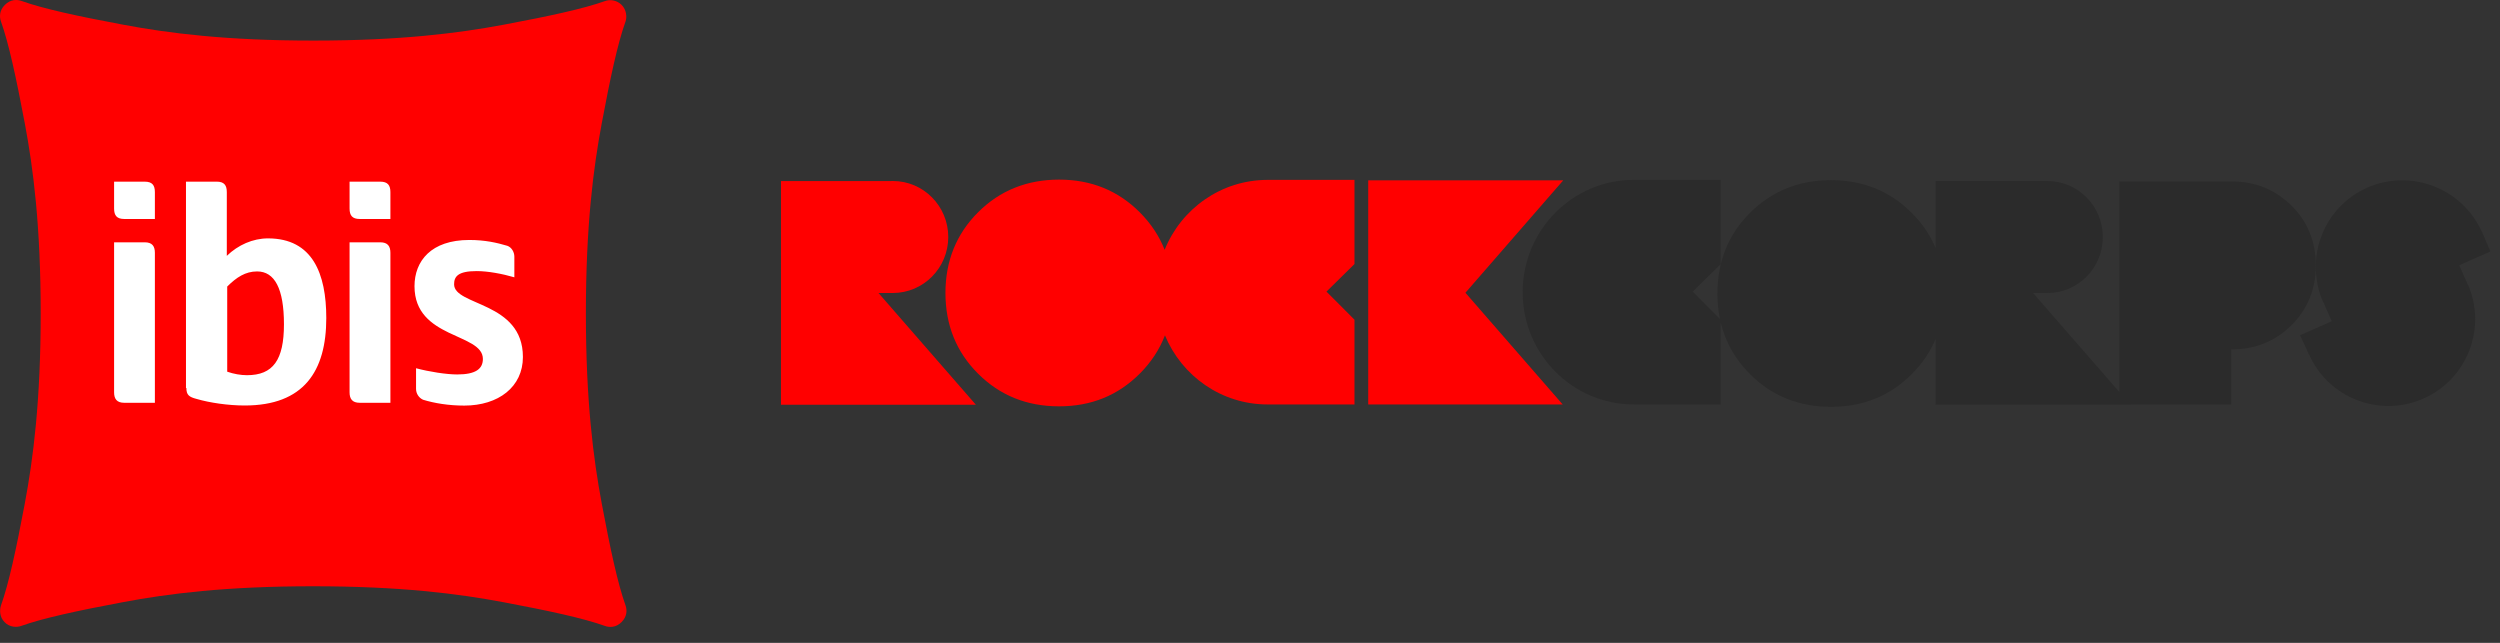
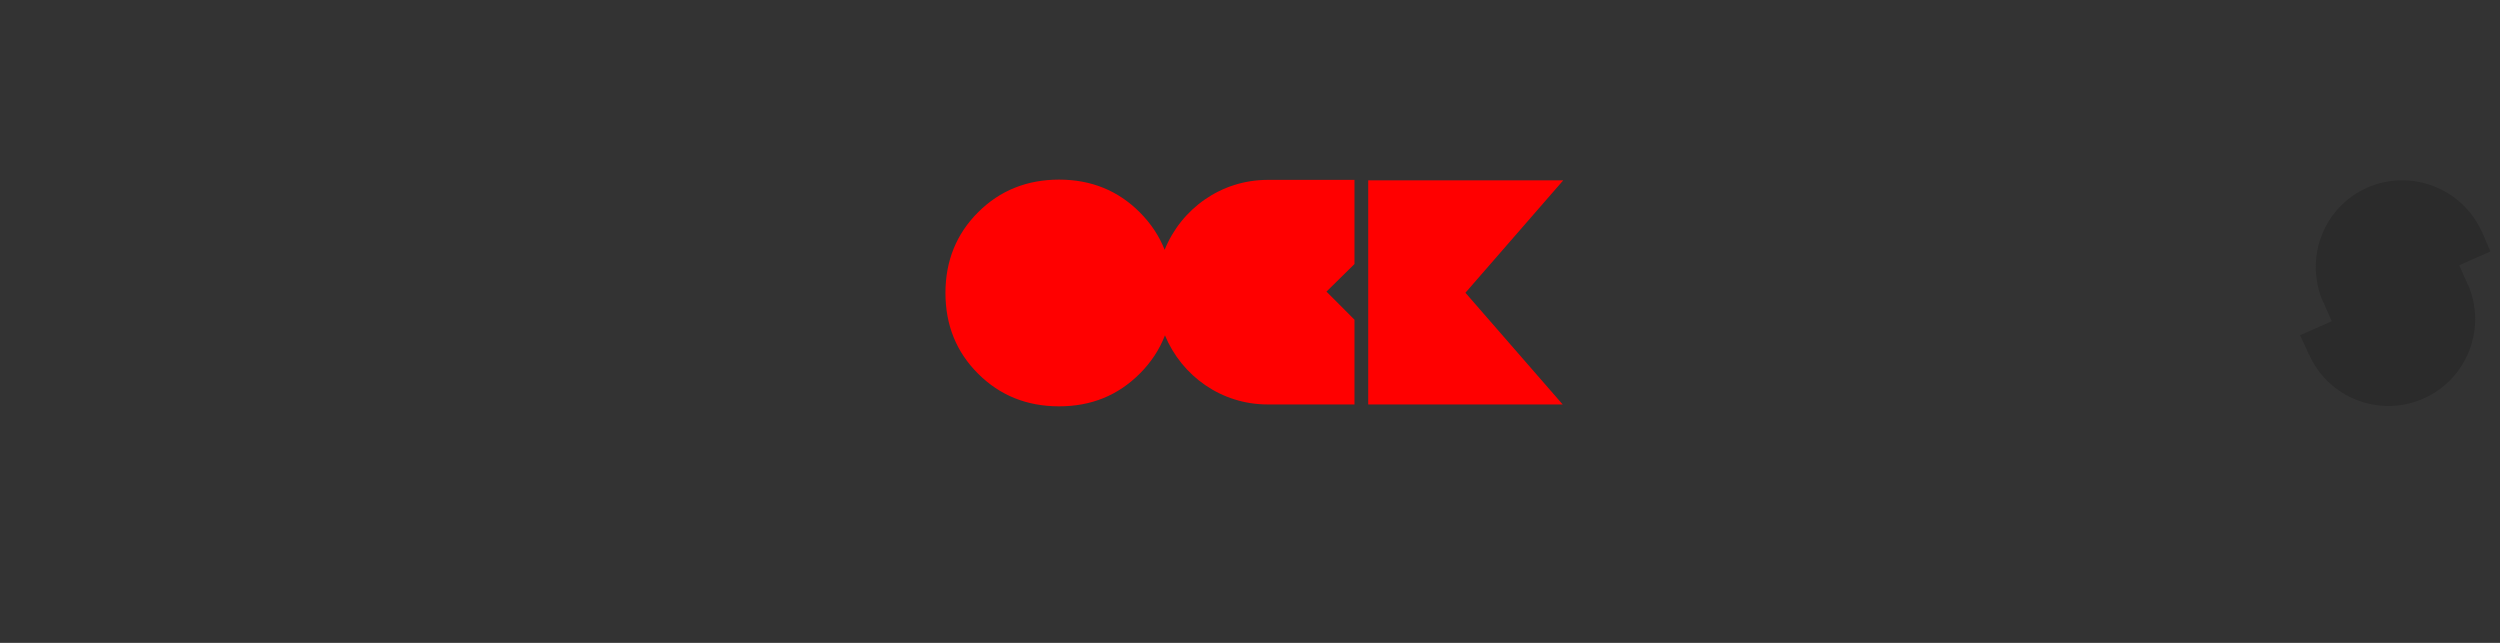
<svg xmlns="http://www.w3.org/2000/svg" width="105" height="27" viewBox="0 0 105 27" fill="none">
  <rect x="0" y="0" width="105" height="27" fill="#333333" stroke="none" />
-   <path d="M26.108 0.205C26.319 0.416 26.336 0.727 26.271 0.906C25.944 1.82 25.634 3.256 25.276 5.167C24.917 7.076 24.607 9.508 24.607 13.165C24.607 16.821 24.918 19.253 25.276 21.162C25.635 23.071 25.944 24.508 26.271 25.423C26.336 25.603 26.352 25.88 26.108 26.126C25.863 26.371 25.585 26.354 25.406 26.289C24.492 25.962 23.056 25.653 21.147 25.293C19.237 24.933 16.805 24.623 13.149 24.623C9.493 24.623 7.062 24.932 5.151 25.293C3.241 25.652 1.806 25.962 0.891 26.289C0.71 26.354 0.401 26.354 0.189 26.126C-0.022 25.913 -0.022 25.619 0.043 25.423C0.37 24.509 0.679 23.073 1.039 21.162C1.398 19.253 1.709 16.821 1.709 13.165C1.709 9.508 1.4 7.076 1.039 5.167C0.678 3.256 0.368 1.82 0.042 0.906C-0.024 0.727 -0.04 0.449 0.205 0.205C0.45 -0.04 0.727 -0.024 0.906 0.041C1.82 0.368 3.257 0.679 5.167 1.036C7.076 1.396 9.509 1.705 13.165 1.705C16.821 1.705 19.252 1.394 21.163 1.036C23.073 0.677 24.508 0.368 25.422 0.041C25.601 -0.024 25.895 -0.008 26.108 0.205Z" fill="#FF0000" />
-   <path d="M6.505 16.934V10.617C6.505 10.34 6.391 10.177 6.081 10.177H4.792V16.477C4.792 16.754 4.907 16.917 5.217 16.917H6.505V16.934ZM6.505 9.197V8.07C6.505 7.777 6.391 7.63 6.081 7.63H4.792V8.757C4.792 9.051 4.907 9.197 5.217 9.197H6.505ZM9.541 12.037C9.933 11.646 10.309 11.4 10.799 11.4C11.533 11.4 11.926 12.118 11.926 13.62C11.926 15.121 11.469 15.758 10.374 15.758C10.113 15.758 9.819 15.708 9.543 15.611V12.036L9.541 12.037ZM7.828 16.297C7.828 16.59 7.943 16.673 8.253 16.754C8.807 16.917 9.591 17.031 10.277 17.031C12.757 17.031 13.704 15.594 13.704 13.359C13.704 11.498 13.132 10.012 11.256 10.012C10.619 10.012 9.998 10.289 9.526 10.746V8.069C9.526 7.775 9.411 7.629 9.101 7.629H7.811V16.295H7.827L7.828 16.297ZM16.397 16.934V10.617C16.397 10.34 16.282 10.177 15.972 10.177H14.682V16.477C14.682 16.754 14.797 16.917 15.107 16.917H16.397V16.934ZM16.397 9.197V8.07C16.397 7.777 16.282 7.63 15.972 7.63H14.682V8.757C14.682 9.051 14.797 9.197 15.107 9.197H16.397ZM21.962 14.992C21.962 12.658 19.072 12.855 19.072 11.941C19.072 11.614 19.235 11.386 20.019 11.386C20.493 11.386 21.096 11.499 21.603 11.647V10.781C21.603 10.585 21.488 10.389 21.309 10.324C20.868 10.194 20.378 10.079 19.709 10.079C18.11 10.079 17.409 10.96 17.409 12.022C17.409 14.242 20.281 13.98 20.281 15.075C20.281 15.499 19.971 15.727 19.204 15.727C18.747 15.727 18.029 15.614 17.474 15.466V16.332C17.474 16.528 17.589 16.708 17.768 16.789C18.242 16.935 18.845 17.035 19.498 17.035C20.934 17.035 21.962 16.251 21.962 14.995" fill="white" />
  <path d="M65.654 7.575H57.465V16.988H65.633C65.633 16.988 63.591 14.645 61.548 12.296L65.655 7.575H65.654Z" fill="#FF0000" />
-   <path d="M37.46 12.308V12.305C37.473 12.305 37.486 12.306 37.498 12.306C38.784 12.306 39.827 11.254 39.827 9.955C39.827 8.655 38.784 7.602 37.498 7.602C37.469 7.602 37.441 7.602 37.413 7.604H32.802V7.608V7.605L32.801 17H40.987L36.897 12.306H37.459L37.46 12.308Z" fill="#FF0000" />
  <path d="M56.888 11.091V7.555H53.239C51.284 7.556 49.611 8.769 48.915 10.491C48.687 9.911 48.339 9.388 47.872 8.919C46.958 8.002 45.827 7.544 44.482 7.544C43.137 7.544 41.996 8 41.082 8.913C40.168 9.825 39.709 10.956 39.709 12.305C39.709 13.654 40.166 14.785 41.082 15.697C41.997 16.61 43.131 17.066 44.482 17.066C45.834 17.066 46.956 16.607 47.872 15.691C48.349 15.213 48.7 14.678 48.928 14.085C49.632 15.789 51.297 16.987 53.239 16.987H56.888V13.427L55.712 12.248L56.889 11.089L56.888 11.091Z" fill="#FF0000" />
-   <path d="M96.244 8.64C95.564 7.961 94.724 7.621 93.725 7.621C93.661 7.621 93.597 7.622 93.533 7.625H89.01V16.461L85.391 12.307H85.952C85.965 12.306 85.978 12.307 85.991 12.307C87.277 12.307 88.319 11.255 88.319 9.956C88.319 8.657 87.276 7.603 85.991 7.603C85.961 7.603 85.933 7.603 85.902 7.605H81.297V7.611L81.294 7.608V10.413C81.066 9.873 80.733 9.383 80.293 8.941C79.377 8.025 78.248 7.566 76.904 7.566C75.561 7.566 74.418 8.022 73.504 8.935C72.589 9.847 72.132 10.978 72.132 12.327C72.132 12.7 72.168 13.056 72.237 13.395L71.092 12.249L72.272 11.091H72.27V7.554H68.621C66.042 7.556 63.952 9.667 63.952 12.271C63.952 14.875 66.043 16.986 68.621 16.987H72.27V13.543C72.469 14.369 72.879 15.095 73.504 15.718C74.418 16.631 75.552 17.087 76.904 17.087C78.257 17.087 79.379 16.628 80.293 15.713C80.733 15.272 81.066 14.781 81.294 14.241V17H89.482L89.474 16.991H93.711V14.674C93.711 14.674 93.721 14.674 93.727 14.674C94.725 14.674 95.565 14.334 96.246 13.655C96.924 12.976 97.265 12.14 97.265 11.147C97.265 10.153 96.926 9.317 96.246 8.638L96.244 8.64Z" fill="#2B2B2B" />
  <path d="M103.643 11.946L103.288 11.139L104.597 10.562L104.25 9.749L104.245 9.752C103.433 7.917 101.273 7.073 99.433 7.878C97.589 8.686 96.764 10.845 97.572 12.69L97.579 12.687L97.933 13.493L96.603 14.078L96.973 14.884L96.978 14.881C97.79 16.716 99.933 17.55 101.773 16.744C103.617 15.937 104.458 13.787 103.651 11.943L103.644 11.946H103.643Z" fill="#2B2B2B" />
</svg>